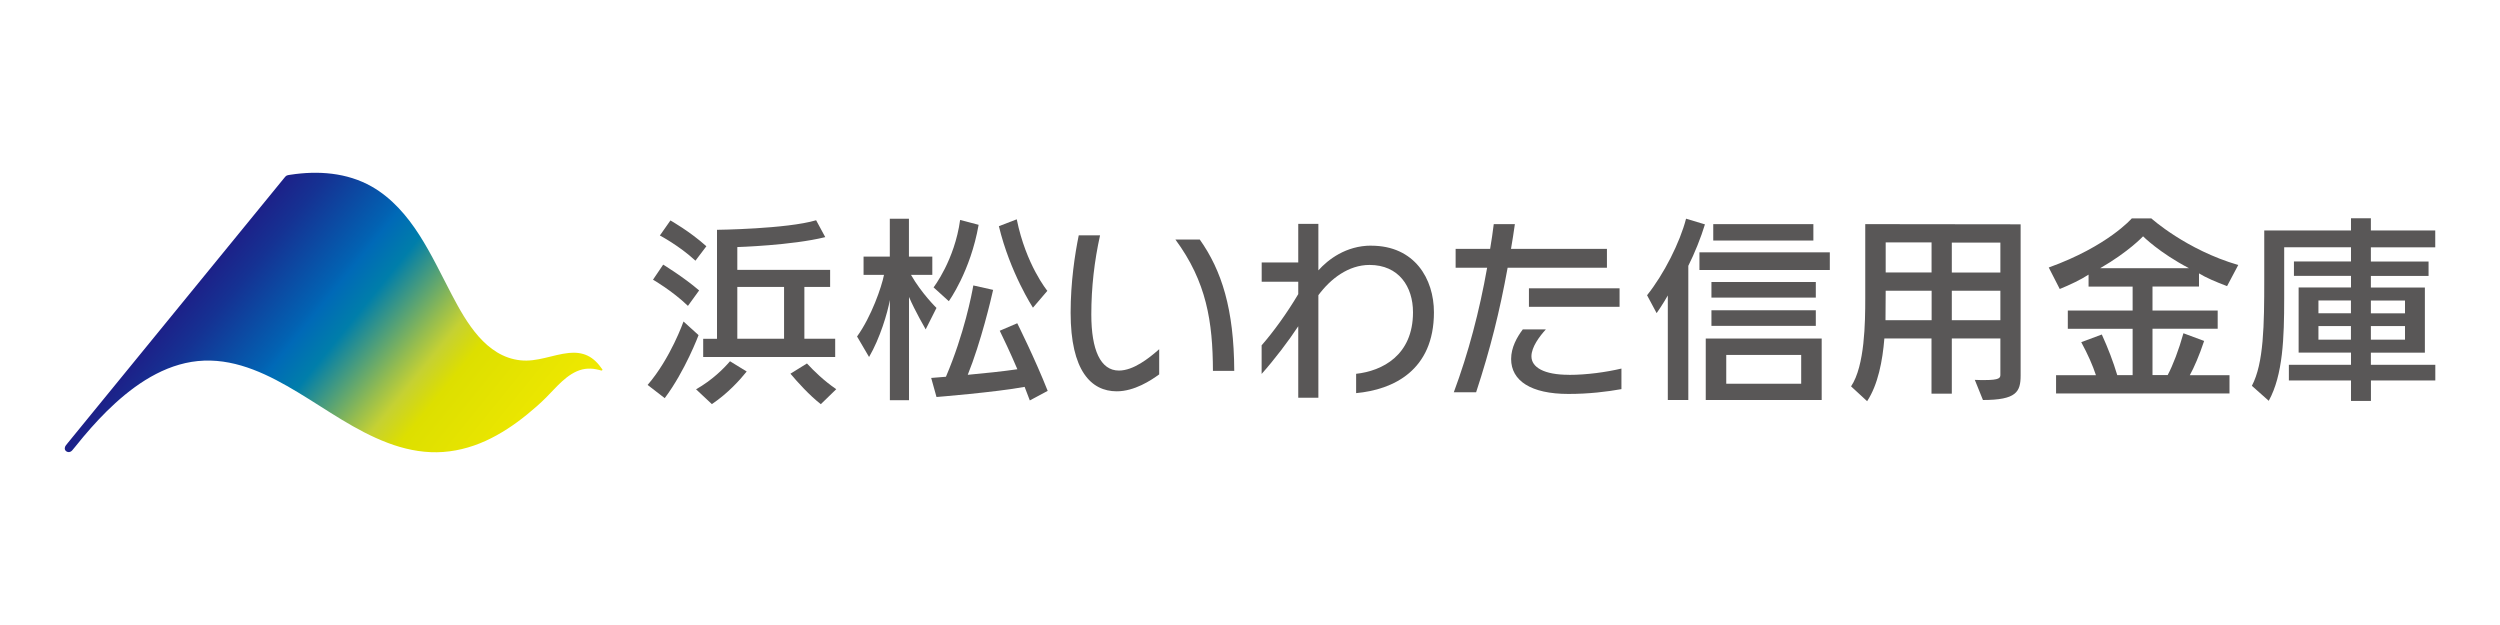
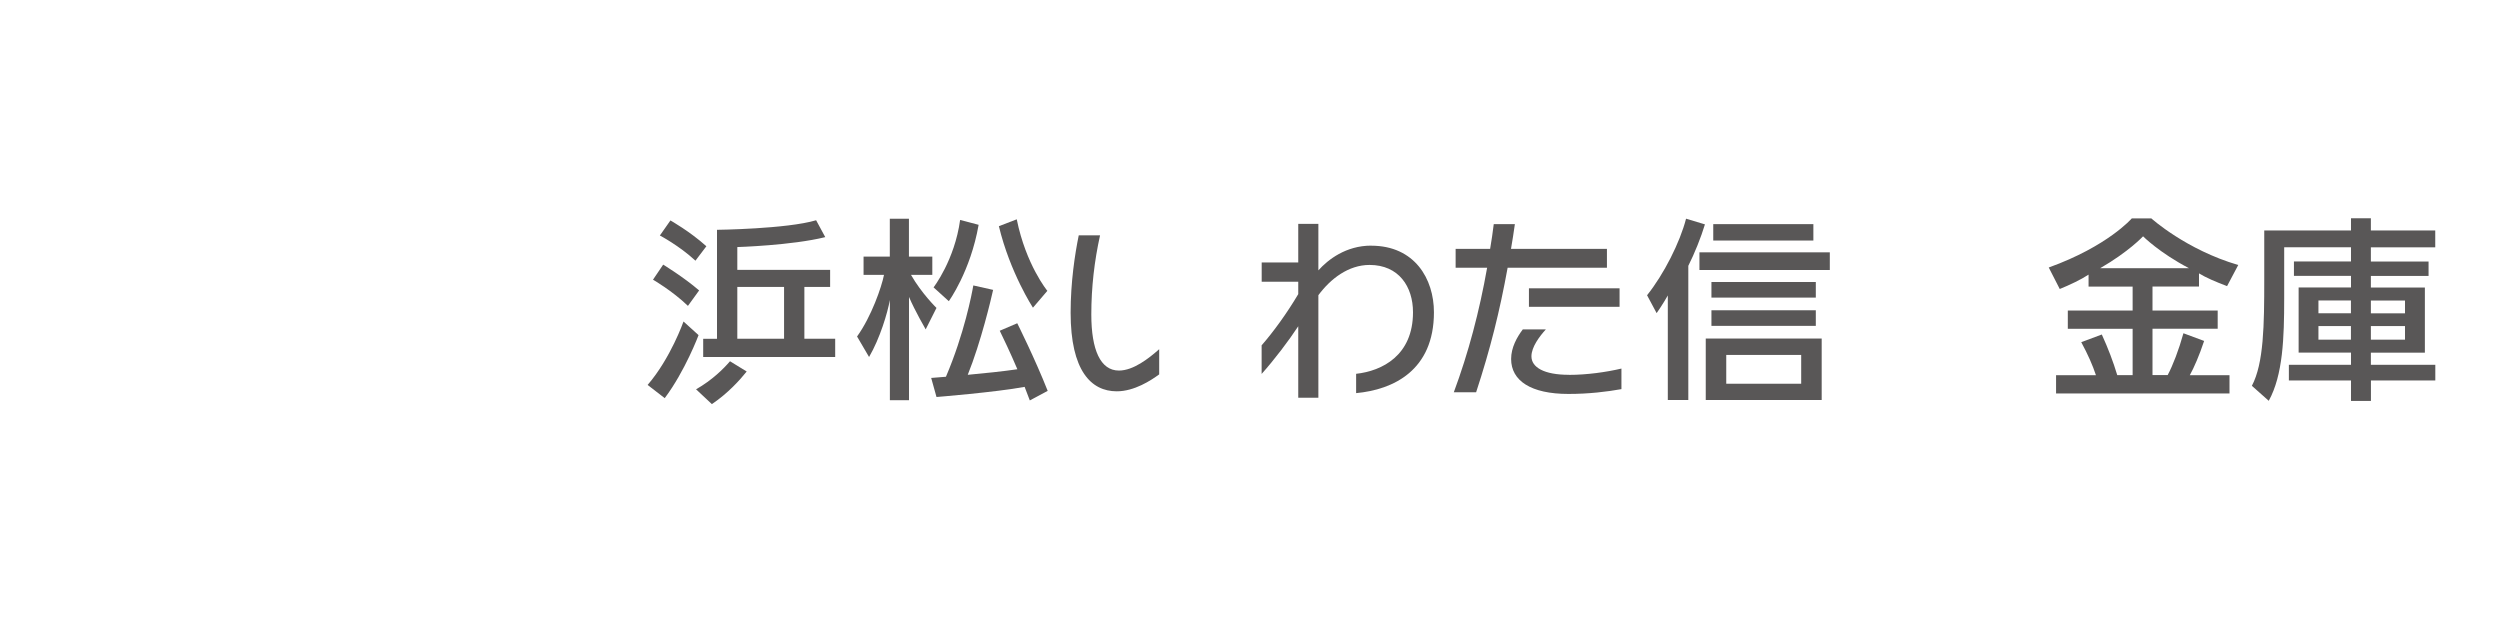
<svg xmlns="http://www.w3.org/2000/svg" id="_レイヤー_1" width="400" height="100" viewBox="0 0 400 100">
  <defs>
    <style>.cls-1{fill:#595757;}.cls-1,.cls-2{stroke-width:0px;}.cls-2{fill:url(#_名称未設定グラデーション_3);}</style>
    <linearGradient id="_名称未設定グラデーション_3" x1="30.4" y1="46.73" x2="76.34" y2="83.93" gradientUnits="userSpaceOnUse">
      <stop offset="0" stop-color="#1d2088" />
      <stop offset=".09" stop-color="#153293" />
      <stop offset=".28" stop-color="#0262b2" />
      <stop offset=".3" stop-color="#0069b7" />
      <stop offset=".39" stop-color="#007eaa" />
      <stop offset=".42" stop-color="#1b8999" />
      <stop offset=".56" stop-color="#94bc50" />
      <stop offset=".62" stop-color="#c5d133" />
      <stop offset=".67" stop-color="#d4d912" />
      <stop offset=".7" stop-color="#dddf00" />
      <stop offset="1" stop-color="#f0e900" />
    </linearGradient>
  </defs>
  <path class="cls-1" d="M270.13,42.52v21.48h-3.28v-16.73c-.78,1.4-1.79,2.83-1.79,2.83l-1.53-2.86c2.7-3.38,5.26-8.45,6.24-12.25l3.02.91c-.62,2.05-1.66,4.65-2.66,6.63ZM271.91,43.2v-2.83h20.86v2.83h-20.86ZM272.92,64v-9.84h18.55v9.84h-18.55ZM273.83,47.62v-2.5h16.7v2.5h-16.7ZM273.83,52.14v-2.5h16.7v2.5h-16.7ZM274.12,38.49v-2.63h16.02v2.63h-16.02ZM288.19,56.79h-11.99v4.61h11.99v-4.61Z" />
-   <path class="cls-1" d="M317.27,64l-1.3-3.22c.62.03,1.14.03,1.56.03,2.44,0,2.53-.36,2.53-.88v-5.78h-7.77v8.84h-3.25v-8.84h-7.54c-.29,3.57-1.01,7.38-2.76,10.04l-2.57-2.37c2.21-3.28,2.27-10.33,2.27-14.07v-11.89l24.86.03v24.18c0,2.63-.68,3.93-6.04,3.93ZM309.05,46.52h-7.34s-.03,3.18-.03,4.71h7.38v-4.71ZM309.05,38.78h-7.34v4.81h7.34v-4.81ZM320.06,38.82h-7.77v4.78h7.77v-4.78ZM320.06,46.52h-7.77v4.71h7.77v-4.71Z" />
  <path class="cls-1" d="M257.1,39.82h-15.34c.23-1.27.42-2.6.62-3.96h-3.38c-.16,1.33-.36,2.66-.58,3.96h-5.52v3.02h5.04c-1.24,6.99-2.99,13.62-5.33,19.92h3.57c2.27-6.92,3.77-12.93,5.04-19.92h15.89v-3.02Z" />
  <rect class="cls-1" x="244.63" y="46.13" width="14.5" height="2.96" />
  <path class="cls-1" d="M219.39,39.3c-4.03,0-6.92,2.24-8.45,3.96v-7.44h-3.22v6.17h-5.85v3.09h5.85v1.98c-1.86,3.14-4.06,6.14-5.86,8.19v4.58c2.03-2.27,4.35-5.33,5.86-7.63v11.44h3.22v-16.41c1.95-2.63,4.81-4.84,8.19-4.84,4.68,0,6.95,3.48,6.95,7.57,0,6.92-4.94,9.39-9.1,9.85v3.09c5.95-.55,12.45-3.64,12.45-12.93,0-5.36-3.09-10.66-10.04-10.66Z" />
  <path class="cls-1" d="M251.04,59.97c-4,0-6.01-1.2-6.01-2.96,0-1.5,1.33-3.24,2.31-4.31h-3.69c-.95,1.26-1.87,2.91-1.87,4.74,0,3.48,3.18,5.59,9.16,5.59,3.28,0,6.13-.35,8.49-.77v-3.29c-2.42.57-5.53,1.01-8.39,1.01Z" />
  <path class="cls-1" d="M352.66,54.55l-3.31-1.23c-.74,2.66-1.69,5.13-2.52,6.69h-2.43v-7.41h10.43v-2.92h-10.43v-3.83h7.44v-2.11c1.1.68,2.67,1.35,4.49,2.04l1.79-3.38c-8.35-2.44-13.91-7.46-13.91-7.46h-3.12s-3.83,4.45-13.29,7.86l1.76,3.44c1.59-.65,3.38-1.49,4.61-2.3v1.92h7.05v3.83h-10.37v2.92h10.37v7.41h-2.46c-.65-2.16-1.45-4.26-2.47-6.5l-3.29,1.23c1.07,1.97,1.83,3.71,2.35,5.28h-6.38v2.92h27.75v-2.92h-6.35c.67-1.21,1.52-3.16,2.28-5.45ZM336.03,42.91c4.61-2.66,6.86-5.1,6.86-5.1,0,0,2.57,2.6,7.34,5.1h-14.2Z" />
  <path class="cls-1" d="M185.46,55.88c-1.66,1.47-4.13,3.41-6.43,3.41-2.96,0-4.42-3.31-4.42-8.97,0-4.35.49-8.58,1.4-12.67h-3.41c-.62,3.02-1.3,7.51-1.3,12.38,0,9.29,3.28,12.58,7.38,12.58,2.82,0,5.48-1.75,6.79-2.71v-4.02Z" />
-   <path class="cls-1" d="M197.48,59.34c-.04-9.89-2.01-16.06-5.52-21.02h-3.9c5,6.77,5.98,13.16,6.01,21.02h3.41Z" />
  <path class="cls-1" d="M379.34,58.38v-1.95h8.64v-10.43h-8.64v-1.85h9.23v-2.31h-9.23v-2.27h10.3v-2.7h-10.3v-1.95h-3.18v1.95h-13.88v7.86c0,7.25-.07,13.39-1.98,17l2.7,2.4c2.28-4.13,2.47-10.11,2.47-16.38v-8.19h10.69v2.27h-9.13v2.31h9.13v1.85h-8.38v10.43h8.38v1.95h-9.94v2.5h9.94v3.28h3.19v-3.28h10.3v-2.5h-10.3ZM376.15,54.35h-5.2v-2.18h5.2v2.18ZM376.15,50.12h-5.2v-2.05h5.2v2.05ZM384.8,54.35h-5.46v-2.18h5.46v2.18ZM384.8,48.08v2.05h-5.46v-2.05h5.46Z" />
  <path class="cls-1" d="M116.8,57.8c-1.03,1.2-2.84,3.01-5.43,4.49l2.53,2.37c2.59-1.75,4.5-3.88,5.57-5.22l-2.67-1.64Z" />
  <path class="cls-1" d="M106.35,63.7l-2.73-2.11c3.7-4.3,5.74-10.15,5.74-10.15l2.41,2.18s-2.14,5.72-5.42,10.09ZM110.07,48.94c-2.54-2.44-5.59-4.19-5.59-4.19l1.63-2.41s3.35,2.05,5.75,4.13l-1.79,2.47ZM111.27,41.71c-2.6-2.41-5.69-4.03-5.69-4.03l1.69-2.41s3.12,1.76,5.75,4.13l-1.75,2.31ZM112.51,57.13v-2.92h2.21v-17.44s11.15-.13,15.86-1.53l1.46,2.7c-5.36,1.33-14.07,1.59-14.07,1.59v3.65h14.85v2.73h-4.12v8.29h4.93v2.92h-21.12ZM125.45,45.91h-7.48v8.29h7.48v-8.29Z" />
-   <path class="cls-1" d="M129.12,58.15l-2.65,1.64c1.18,1.4,3.02,3.44,4.86,4.88l2.47-2.4c-1.98-1.35-3.61-2.95-4.68-4.11Z" />
  <path class="cls-1" d="M156.58,35.97l-2.96-.78c-.88,6.44-4.25,10.79-4.25,10.79l2.44,2.21s3.47-4.78,4.77-12.22Z" />
  <path class="cls-1" d="M167.58,46.54s-3.43-4.17-4.9-11.45l-2.86,1.1c1.79,7.44,5.45,13.04,5.45,13.04l2.31-2.7Z" />
  <path class="cls-1" d="M167.63,62.54c-2.01-5.1-4.87-10.82-4.87-10.82,0,0-2.43,1.05-2.8,1.2.6,1.25,1.63,3.36,2.82,6.16-2.32.34-5.33.65-7.94.89,2.12-5.25,3.75-12.19,4.06-13.59l-3.17-.71c-.23,1.34-1.45,7.74-4.38,14.61-1.43.12-2.36.19-2.36.19h0s.85,3.05.85,3.05c0,0,9.36-.75,14.1-1.62.28.7.55,1.42.83,2.17l2.86-1.53Z" />
  <path class="cls-1" d="M149.83,49.26s-2.38-2.32-4.07-5.28h3.41v-2.92h-3.74v-6.06h-3.06v6.06h-4.2v2.92h3.27c-.38,1.93-2.01,6.66-4.31,9.86l1.92,3.28c1.75-3,2.94-7.01,3.33-9.12v16.03h3.06v-16.52c.93,2.19,2.67,5.19,2.67,5.19l1.73-3.44Z" />
-   <path class="cls-2" d="M96.34,59.05c-.61-.88-1.36-1.69-2.34-2.15-.92-.44-1.96-.53-2.96-.43-2.63.27-5.08,1.47-7.77,1.18-5.52-.59-8.66-6.07-10.98-10.49-1.69-3.21-3.24-6.51-5.2-9.57-1.97-3.07-4.42-5.93-7.63-7.75-3.96-2.24-8.58-2.56-13-1.88-.59.09-.64.09-.94.46-.27.33-34.41,42.12-34.68,42.46-.13.16-.18.22-.33.42-.18.23-.23.65.06.88.32.25.71.19.99-.13.15-.18.31-.38.44-.53.44-.56.89-1.11,1.35-1.65,1.59-1.89,3.27-3.71,5.1-5.37,3.94-3.59,8.74-6.6,14.21-6.8,5.45-.2,10.45,2.33,15,5.07,4.7,2.83,9.21,6.14,14.38,8.09,2.51.95,5.17,1.54,7.87,1.5,2.69-.04,5.35-.71,7.79-1.82,2.39-1.09,4.59-2.56,6.63-4.22,1.06-.87,2.11-1.77,3.08-2.75.85-.85,1.64-1.76,2.53-2.56.93-.84,1.99-1.6,3.23-1.9.57-.14,1.16-.16,1.74-.1.32.04.64.1.96.18.04.01.19.05.3.09.18.06.27-.12.19-.23Z" />
</svg>